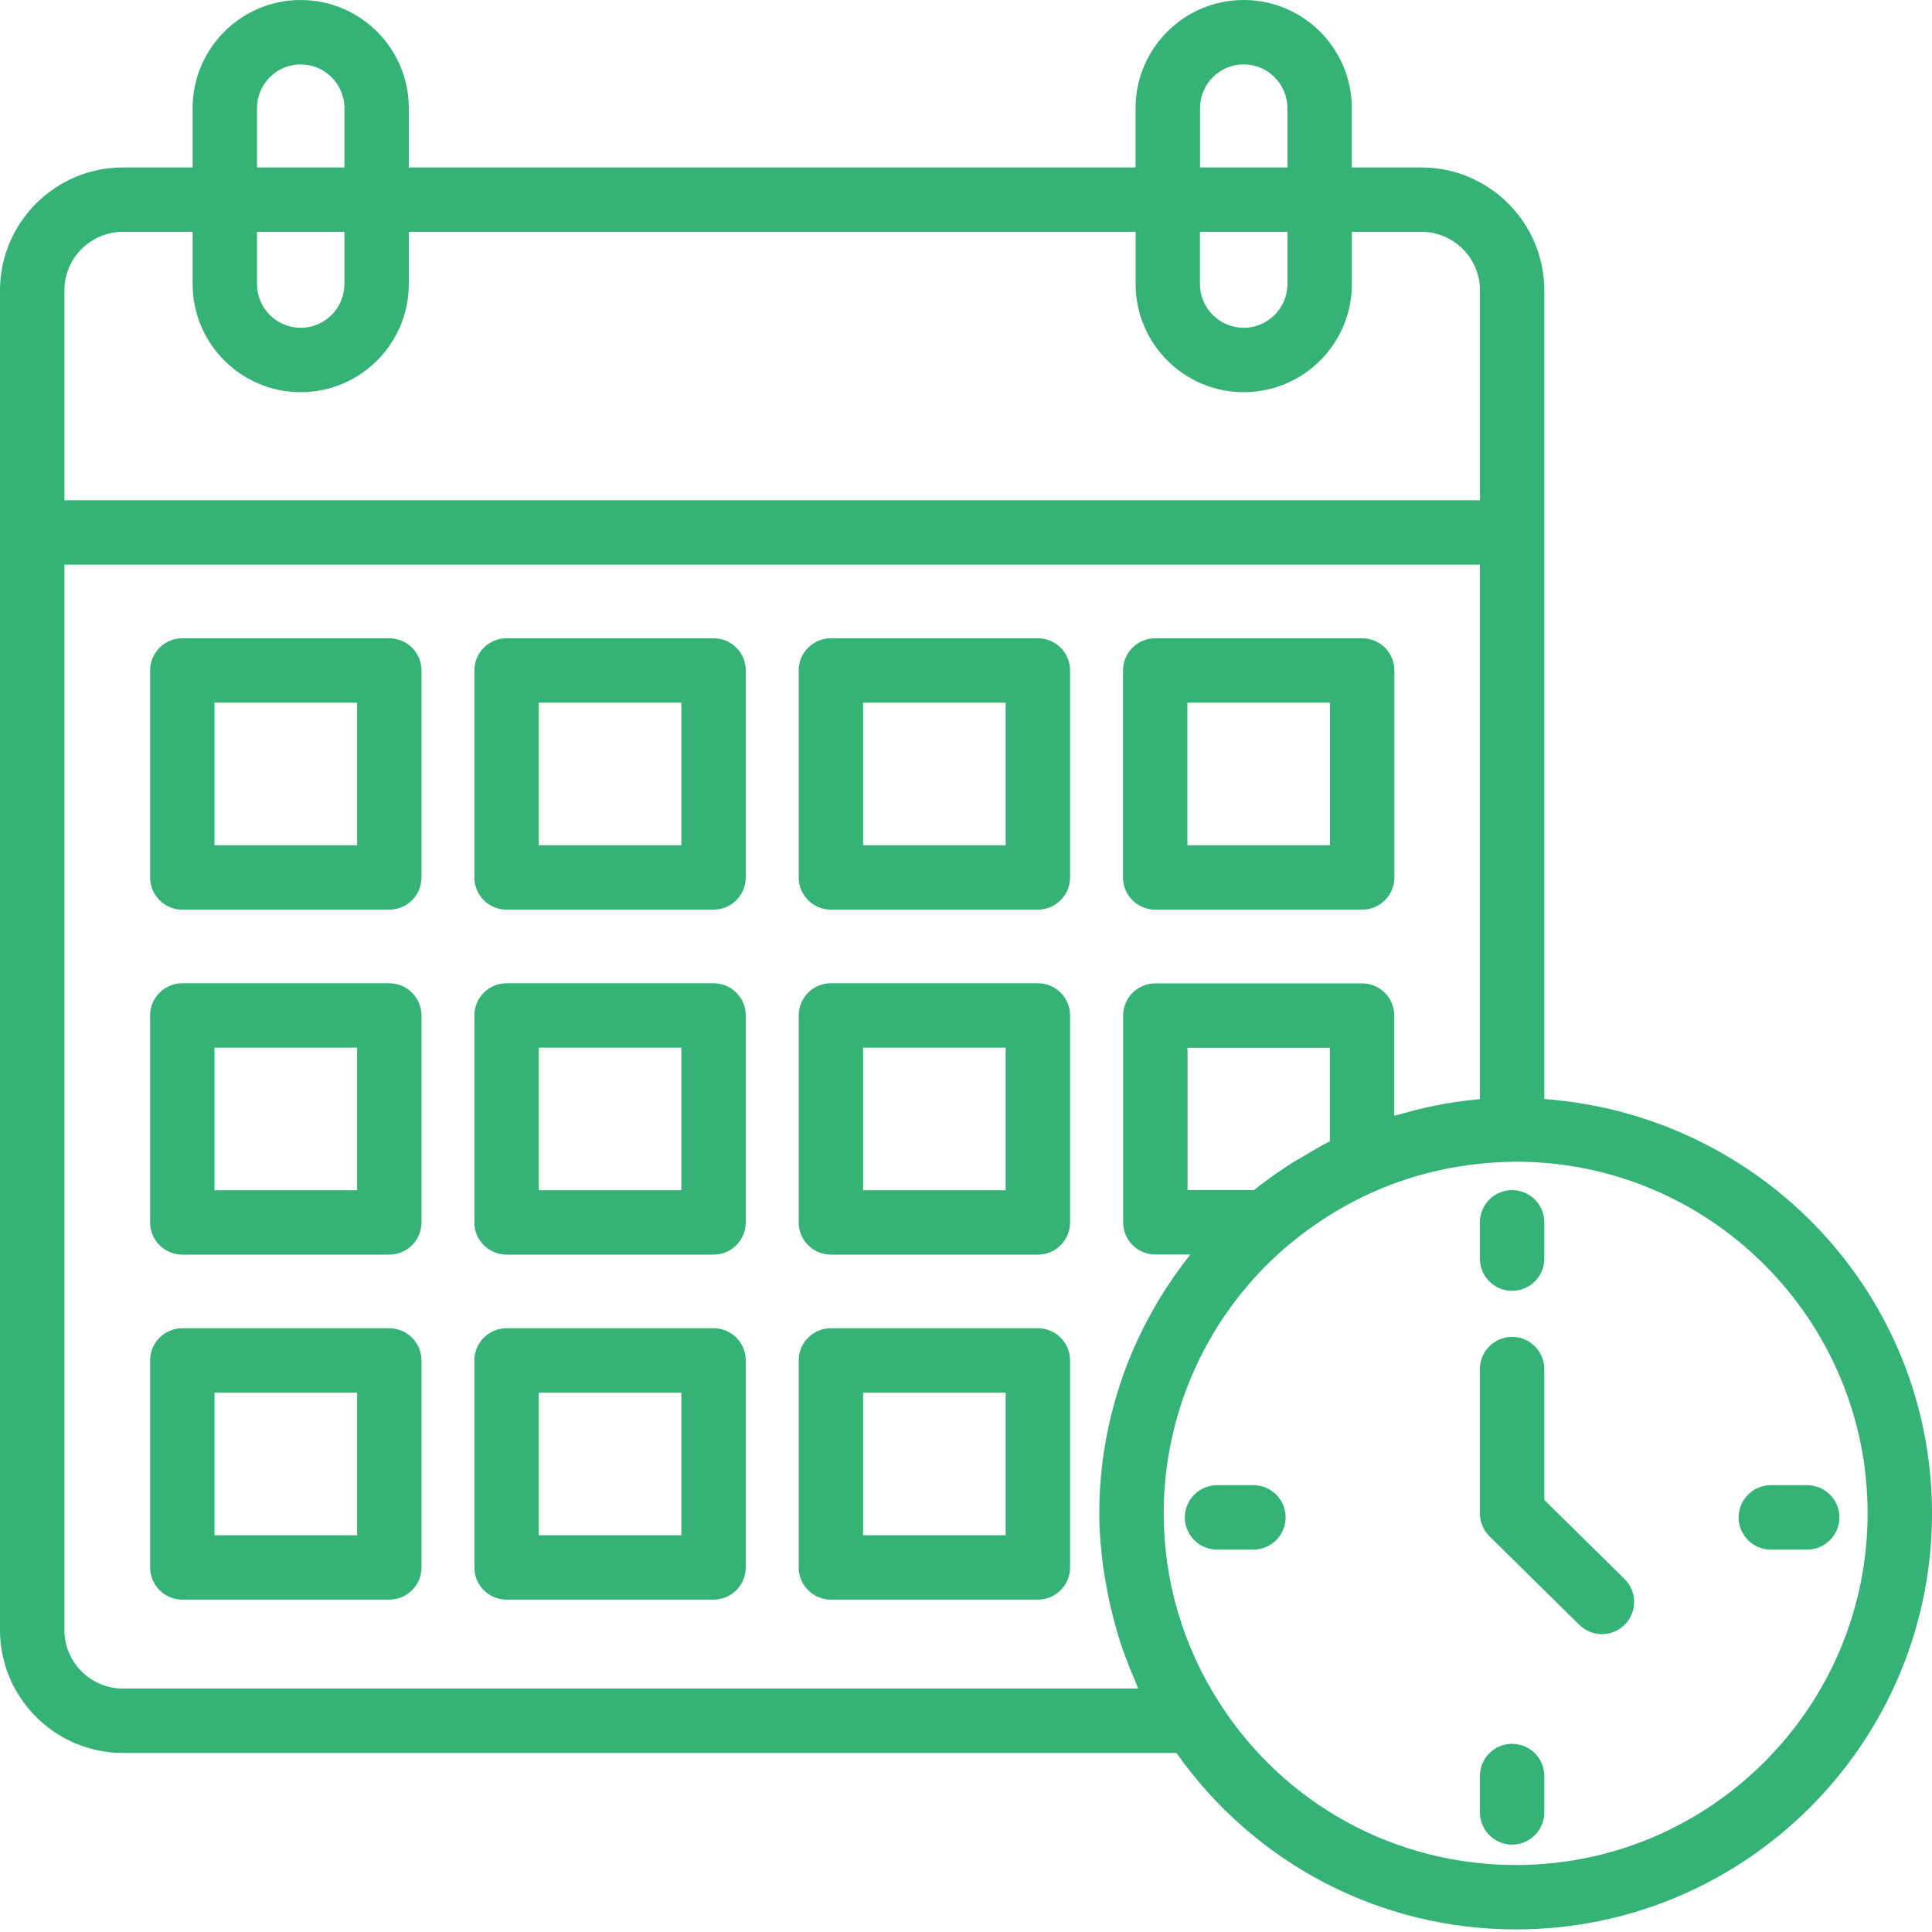
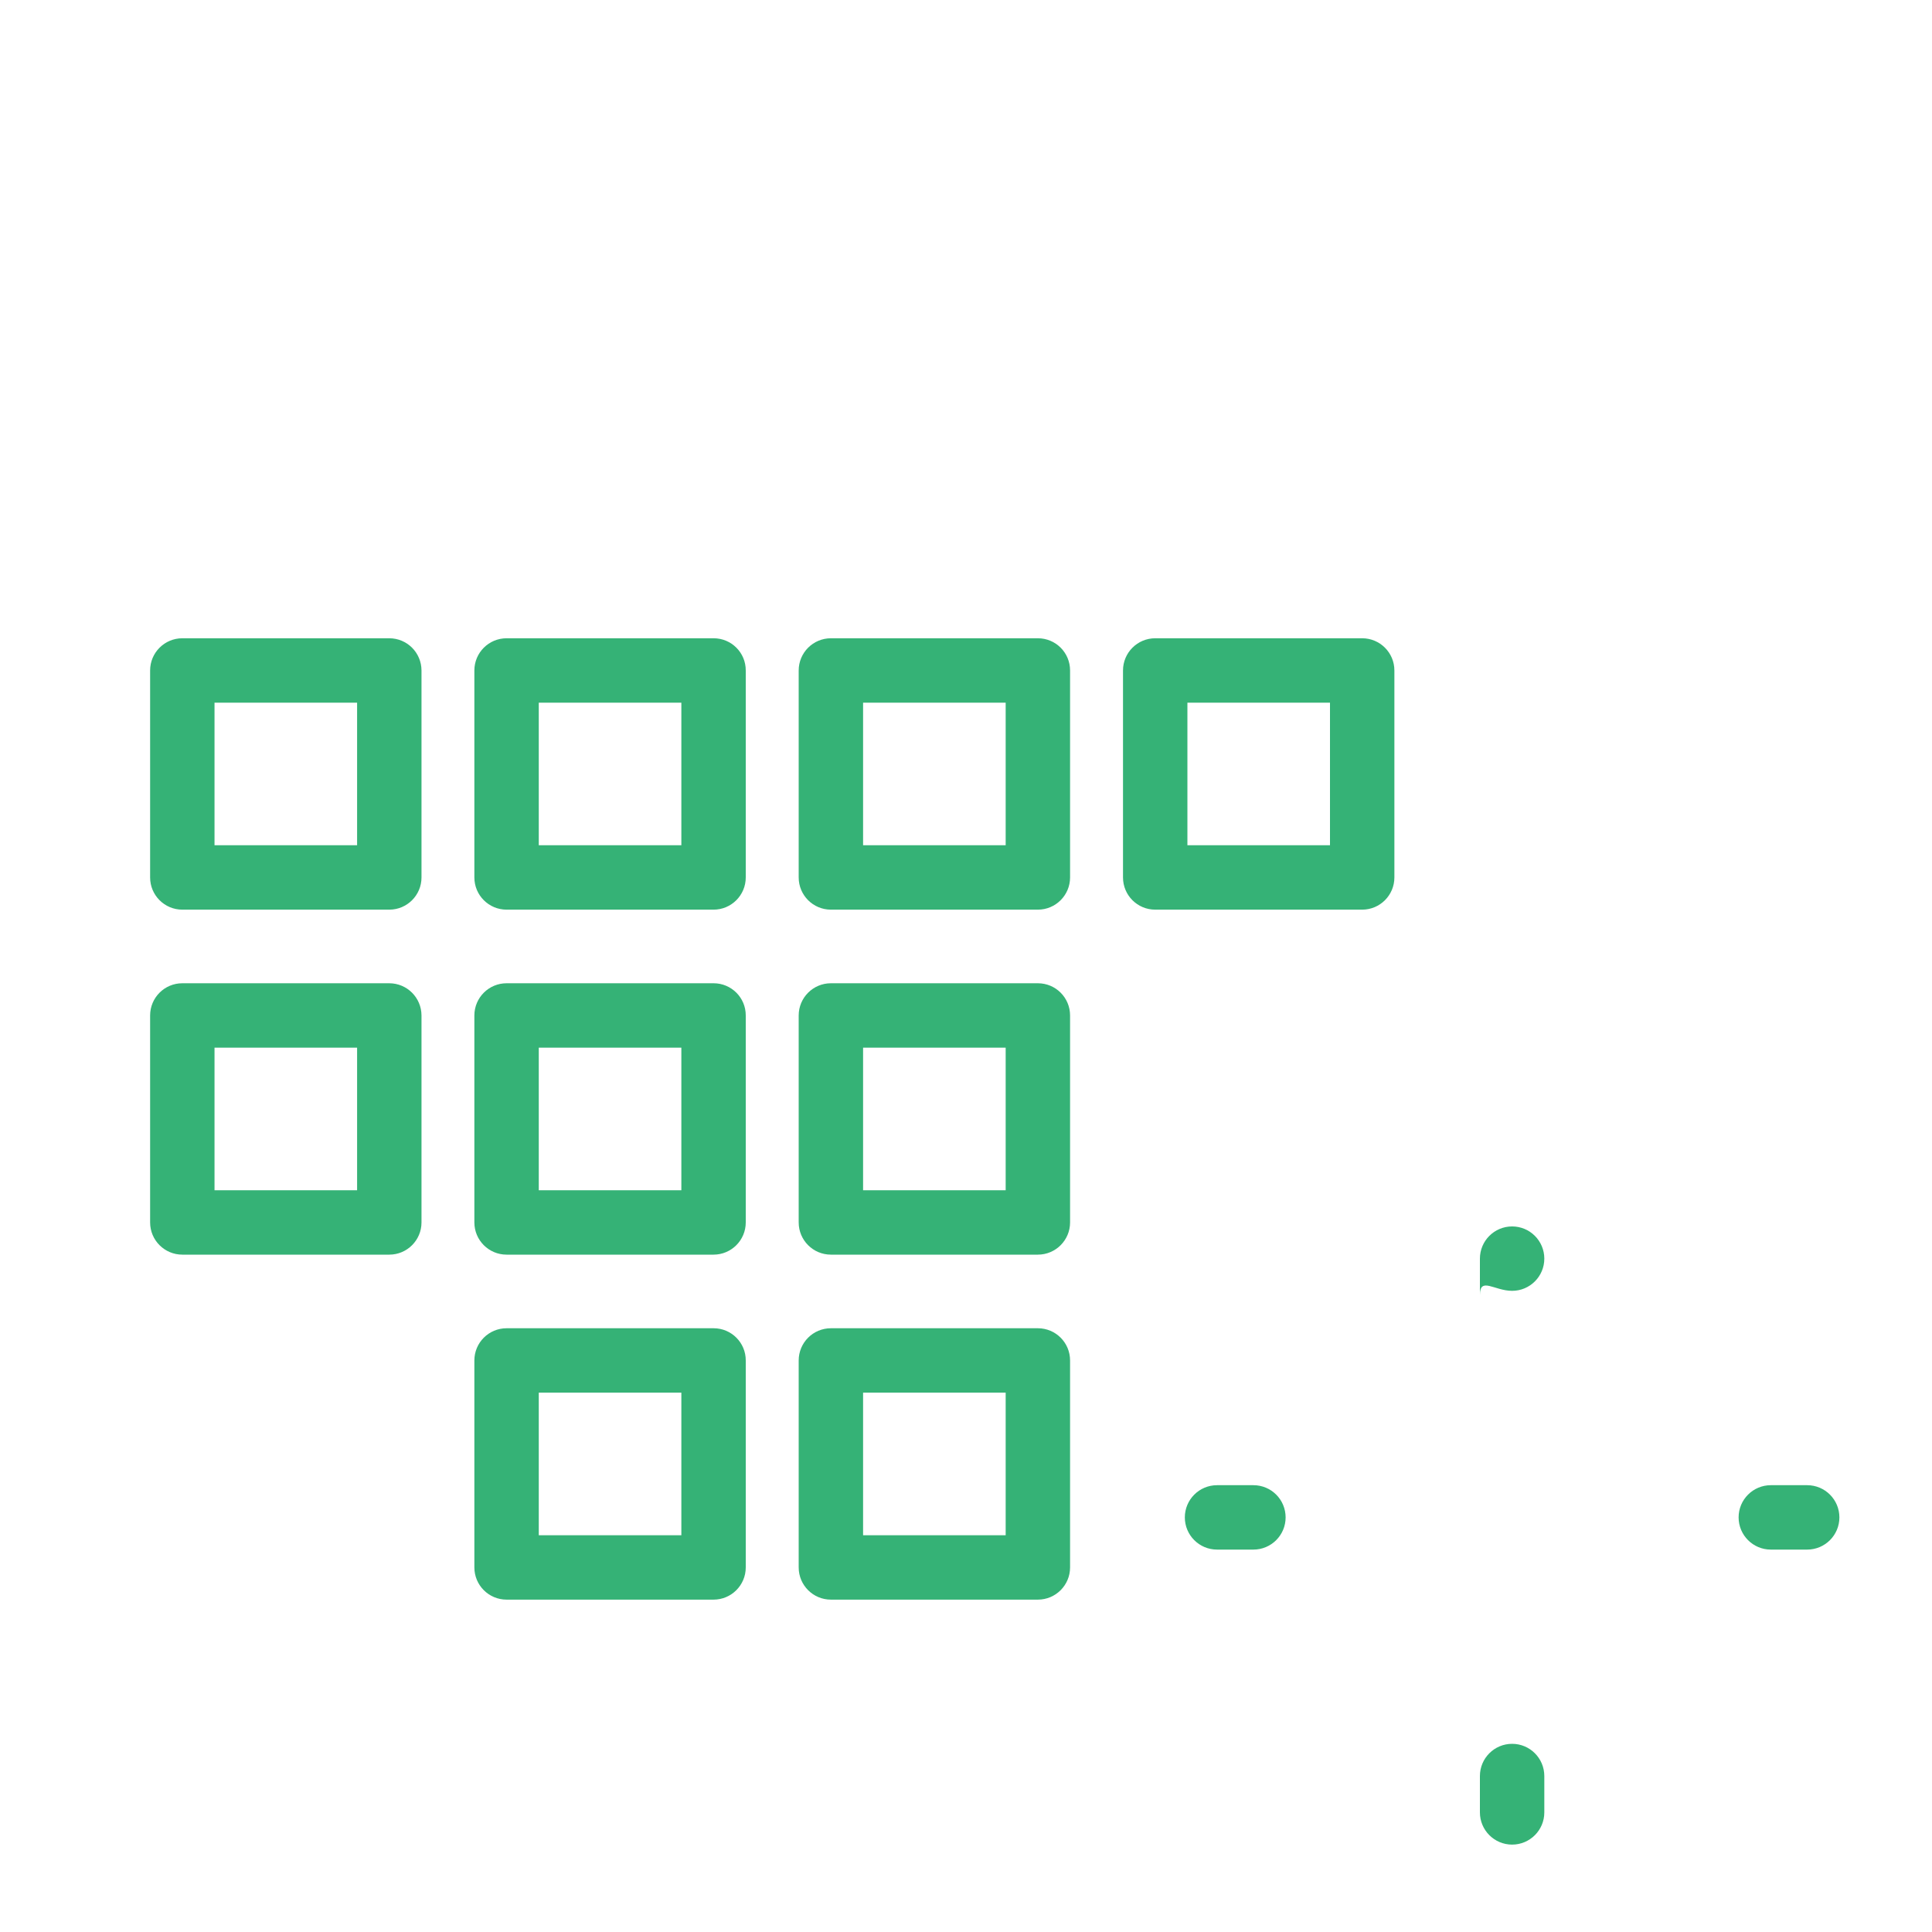
<svg xmlns="http://www.w3.org/2000/svg" fill="#35b276" height="30" preserveAspectRatio="xMidYMid meet" version="1" viewBox="1.0 1.0 30.0 30.0" width="30" zoomAndPan="magnify">
  <g>
    <g id="change1_1">
      <path d="M7.044,10.911H3.831c-0.276,0-0.5,0.224-0.5,0.5v3.214c0,0.276,0.224,0.5,0.5,0.5h3.214c0.276,0,0.5-0.224,0.5-0.5v-3.214 C7.544,11.134,7.321,10.911,7.044,10.911z M6.544,14.125H4.331v-2.214h2.214V14.125z" />
      <path d="M12.081,10.911H8.866c-0.276,0-0.5,0.224-0.5,0.5v3.214c0,0.276,0.224,0.5,0.5,0.5h3.214c0.276,0,0.5-0.224,0.5-0.5 v-3.214C12.581,11.134,12.357,10.911,12.081,10.911z M11.581,14.125H9.366v-2.214h2.214V14.125z" />
      <path d="M17.116,10.911h-3.214c-0.276,0-0.5,0.224-0.5,0.5v3.214c0,0.276,0.224,0.5,0.5,0.5h3.214c0.276,0,0.5-0.224,0.5-0.5 v-3.214C17.616,11.134,17.393,10.911,17.116,10.911z M16.616,14.125h-2.214v-2.214h2.214V14.125z" />
      <path d="M18.938,15.125h3.214c0.276,0,0.5-0.224,0.5-0.5v-3.214c0-0.276-0.224-0.5-0.5-0.5h-3.214c-0.276,0-0.5,0.224-0.5,0.5 v3.214C18.438,14.901,18.661,15.125,18.938,15.125z M19.438,11.911h2.214v2.214h-2.214V11.911z" />
      <path d="M7.044,16.268H3.831c-0.276,0-0.5,0.224-0.5,0.5v3.214c0,0.276,0.224,0.5,0.5,0.5h3.214c0.276,0,0.5-0.224,0.5-0.5v-3.214 C7.544,16.492,7.321,16.268,7.044,16.268z M6.544,19.482H4.331v-2.214h2.214V19.482z" />
      <path d="M12.081,16.268H8.866c-0.276,0-0.5,0.224-0.5,0.5v3.214c0,0.276,0.224,0.5,0.5,0.5h3.214c0.276,0,0.5-0.224,0.5-0.5 v-3.214C12.581,16.492,12.357,16.268,12.081,16.268z M11.581,19.482H9.366v-2.214h2.214V19.482z" />
      <path d="M17.116,16.268h-3.214c-0.276,0-0.5,0.224-0.5,0.5v3.214c0,0.276,0.224,0.5,0.5,0.5h3.214c0.276,0,0.5-0.224,0.5-0.5 v-3.214C17.616,16.492,17.393,16.268,17.116,16.268z M16.616,19.482h-2.214v-2.214h2.214V19.482z" />
-       <path d="M24.98,18.065V9.278c0-0.003,0.002-0.006,0.002-0.01s-0.002-0.006-0.002-0.01V5.51c0-1.053-0.857-1.91-1.91-1.91h-1.079 V2.679C21.991,1.753,21.238,1,20.312,1s-1.679,0.753-1.679,1.679V3.6H7.348V2.679C7.348,1.753,6.595,1,5.669,1 C4.744,1,3.991,1.753,3.991,2.679V3.6H2.91C1.857,3.6,1,4.457,1,5.51v20.8c0,1.053,0.857,1.91,1.91,1.91h16.358 c1.211,1.716,3.156,2.74,5.272,2.74c3.562,0,6.46-2.898,6.46-6.46C31,21.106,28.367,18.321,24.98,18.065z M21.086,19.044 c-0.21,0.133-0.416,0.277-0.615,0.436H19.44v-2.21h2.21v1.452c-0.149,0.075-0.294,0.163-0.439,0.25 C21.17,18.997,21.127,19.018,21.086,19.044z M19.634,2.679C19.634,2.305,19.938,2,20.312,2s0.679,0.305,0.679,0.679V3.6h-1.357 V2.679z M19.634,4.6h1.357v0.811c0,0.374-0.305,0.679-0.679,0.679s-0.679-0.305-0.679-0.679V4.6z M4.991,2.679 C4.991,2.305,5.295,2,5.669,2s0.679,0.305,0.679,0.679V3.6H4.991V2.679z M4.991,4.6h1.357v0.811c0,0.374-0.305,0.679-0.679,0.679 S4.991,5.785,4.991,5.411V4.6z M2.91,4.6h1.081v0.811c0,0.926,0.753,1.679,1.678,1.679c0.926,0,1.679-0.753,1.679-1.679V4.6 h11.286v0.811c0,0.926,0.753,1.679,1.679,1.679s1.679-0.753,1.679-1.679V4.6h1.079c0.502,0,0.91,0.408,0.91,0.91v3.258H2V5.51 C2,5.008,2.408,4.6,2.91,4.6z M2.91,27.22C2.408,27.22,2,26.812,2,26.31V9.768h21.98v8.296c-0.018,0.002-0.036,0.007-0.054,0.009 c-0.305,0.029-0.606,0.081-0.903,0.153c-0.061,0.015-0.12,0.032-0.18,0.048c-0.064,0.018-0.129,0.032-0.193,0.052V16.77 c0-0.276-0.224-0.5-0.5-0.5h-3.21c-0.276,0-0.5,0.224-0.5,0.5v3.21c0,0.276,0.224,0.5,0.5,0.5h0.545 c-0.906,1.135-1.415,2.545-1.415,4.02c0,0.28,0.024,0.557,0.06,0.832c0.011,0.083,0.027,0.164,0.041,0.247 c0.034,0.198,0.076,0.394,0.129,0.588c0.023,0.084,0.044,0.167,0.07,0.25c0.071,0.228,0.155,0.452,0.251,0.671 c0.016,0.035,0.027,0.072,0.043,0.107c0.004,0.008,0.006,0.016,0.01,0.024H2.91z M24.54,29.96c-1.87,0-3.59-0.938-4.6-2.511 c-0.569-0.882-0.87-1.902-0.87-2.949c0-1.592,0.695-3.101,1.902-4.138c0.428-0.361,0.892-0.652,1.377-0.864c0,0,0,0,0.001-0.001 c0.676-0.295,1.395-0.449,2.19-0.458c3.011,0,5.46,2.449,5.46,5.46S27.551,29.96,24.54,29.96z" />
-       <path d="M7.044,21.625H3.831c-0.276,0-0.5,0.224-0.5,0.5v3.214c0,0.276,0.224,0.5,0.5,0.5h3.214c0.276,0,0.5-0.224,0.5-0.5v-3.214 C7.544,21.849,7.321,21.625,7.044,21.625z M6.544,24.839H4.331v-2.214h2.214V24.839z" />
      <path d="M12.081,21.625H8.866c-0.276,0-0.5,0.224-0.5,0.5v3.214c0,0.276,0.224,0.5,0.5,0.5h3.214c0.276,0,0.5-0.224,0.5-0.5 v-3.214C12.581,21.849,12.357,21.625,12.081,21.625z M11.581,24.839H9.366v-2.214h2.214V24.839z" />
      <path d="M17.116,21.625h-3.214c-0.276,0-0.5,0.224-0.5,0.5v3.214c0,0.276,0.224,0.5,0.5,0.5h3.214c0.276,0,0.5-0.224,0.5-0.5 v-3.214C17.616,21.849,17.393,21.625,17.116,21.625z M16.616,24.839h-2.214v-2.214h2.214V24.839z" />
-       <path d="M24.48,21.044c0.276,0,0.5-0.224,0.5-0.5V19.98c0-0.276-0.224-0.5-0.5-0.5s-0.5,0.224-0.5,0.5v0.564 C23.98,20.821,24.204,21.044,24.48,21.044z" />
+       <path d="M24.48,21.044c0.276,0,0.5-0.224,0.5-0.5c0-0.276-0.224-0.5-0.5-0.5s-0.5,0.224-0.5,0.5v0.564 C23.98,20.821,24.204,21.044,24.48,21.044z" />
      <path d="M24.48,28.078c-0.276,0-0.5,0.224-0.5,0.5v0.565c0,0.276,0.224,0.5,0.5,0.5s0.5-0.224,0.5-0.5v-0.565 C24.98,28.302,24.756,28.078,24.48,28.078z" />
      <path d="M29.062,24.062h-0.565c-0.276,0-0.5,0.224-0.5,0.5s0.224,0.5,0.5,0.5h0.565c0.276,0,0.5-0.224,0.5-0.5 S29.338,24.062,29.062,24.062z" />
      <path d="M20.463,24.062h-0.565c-0.276,0-0.5,0.224-0.5,0.5s0.224,0.5,0.5,0.5h0.565c0.276,0,0.5-0.224,0.5-0.5 S20.74,24.062,20.463,24.062z" />
-       <path d="M24.98,24.291v-2.032c0-0.276-0.224-0.5-0.5-0.5s-0.5,0.224-0.5,0.5V24.5c0,0.134,0.054,0.262,0.149,0.356l1.395,1.375 c0.098,0.096,0.224,0.144,0.351,0.144c0.129,0,0.258-0.05,0.356-0.149c0.194-0.197,0.192-0.513-0.005-0.707L24.98,24.291z" />
    </g>
  </g>
</svg>